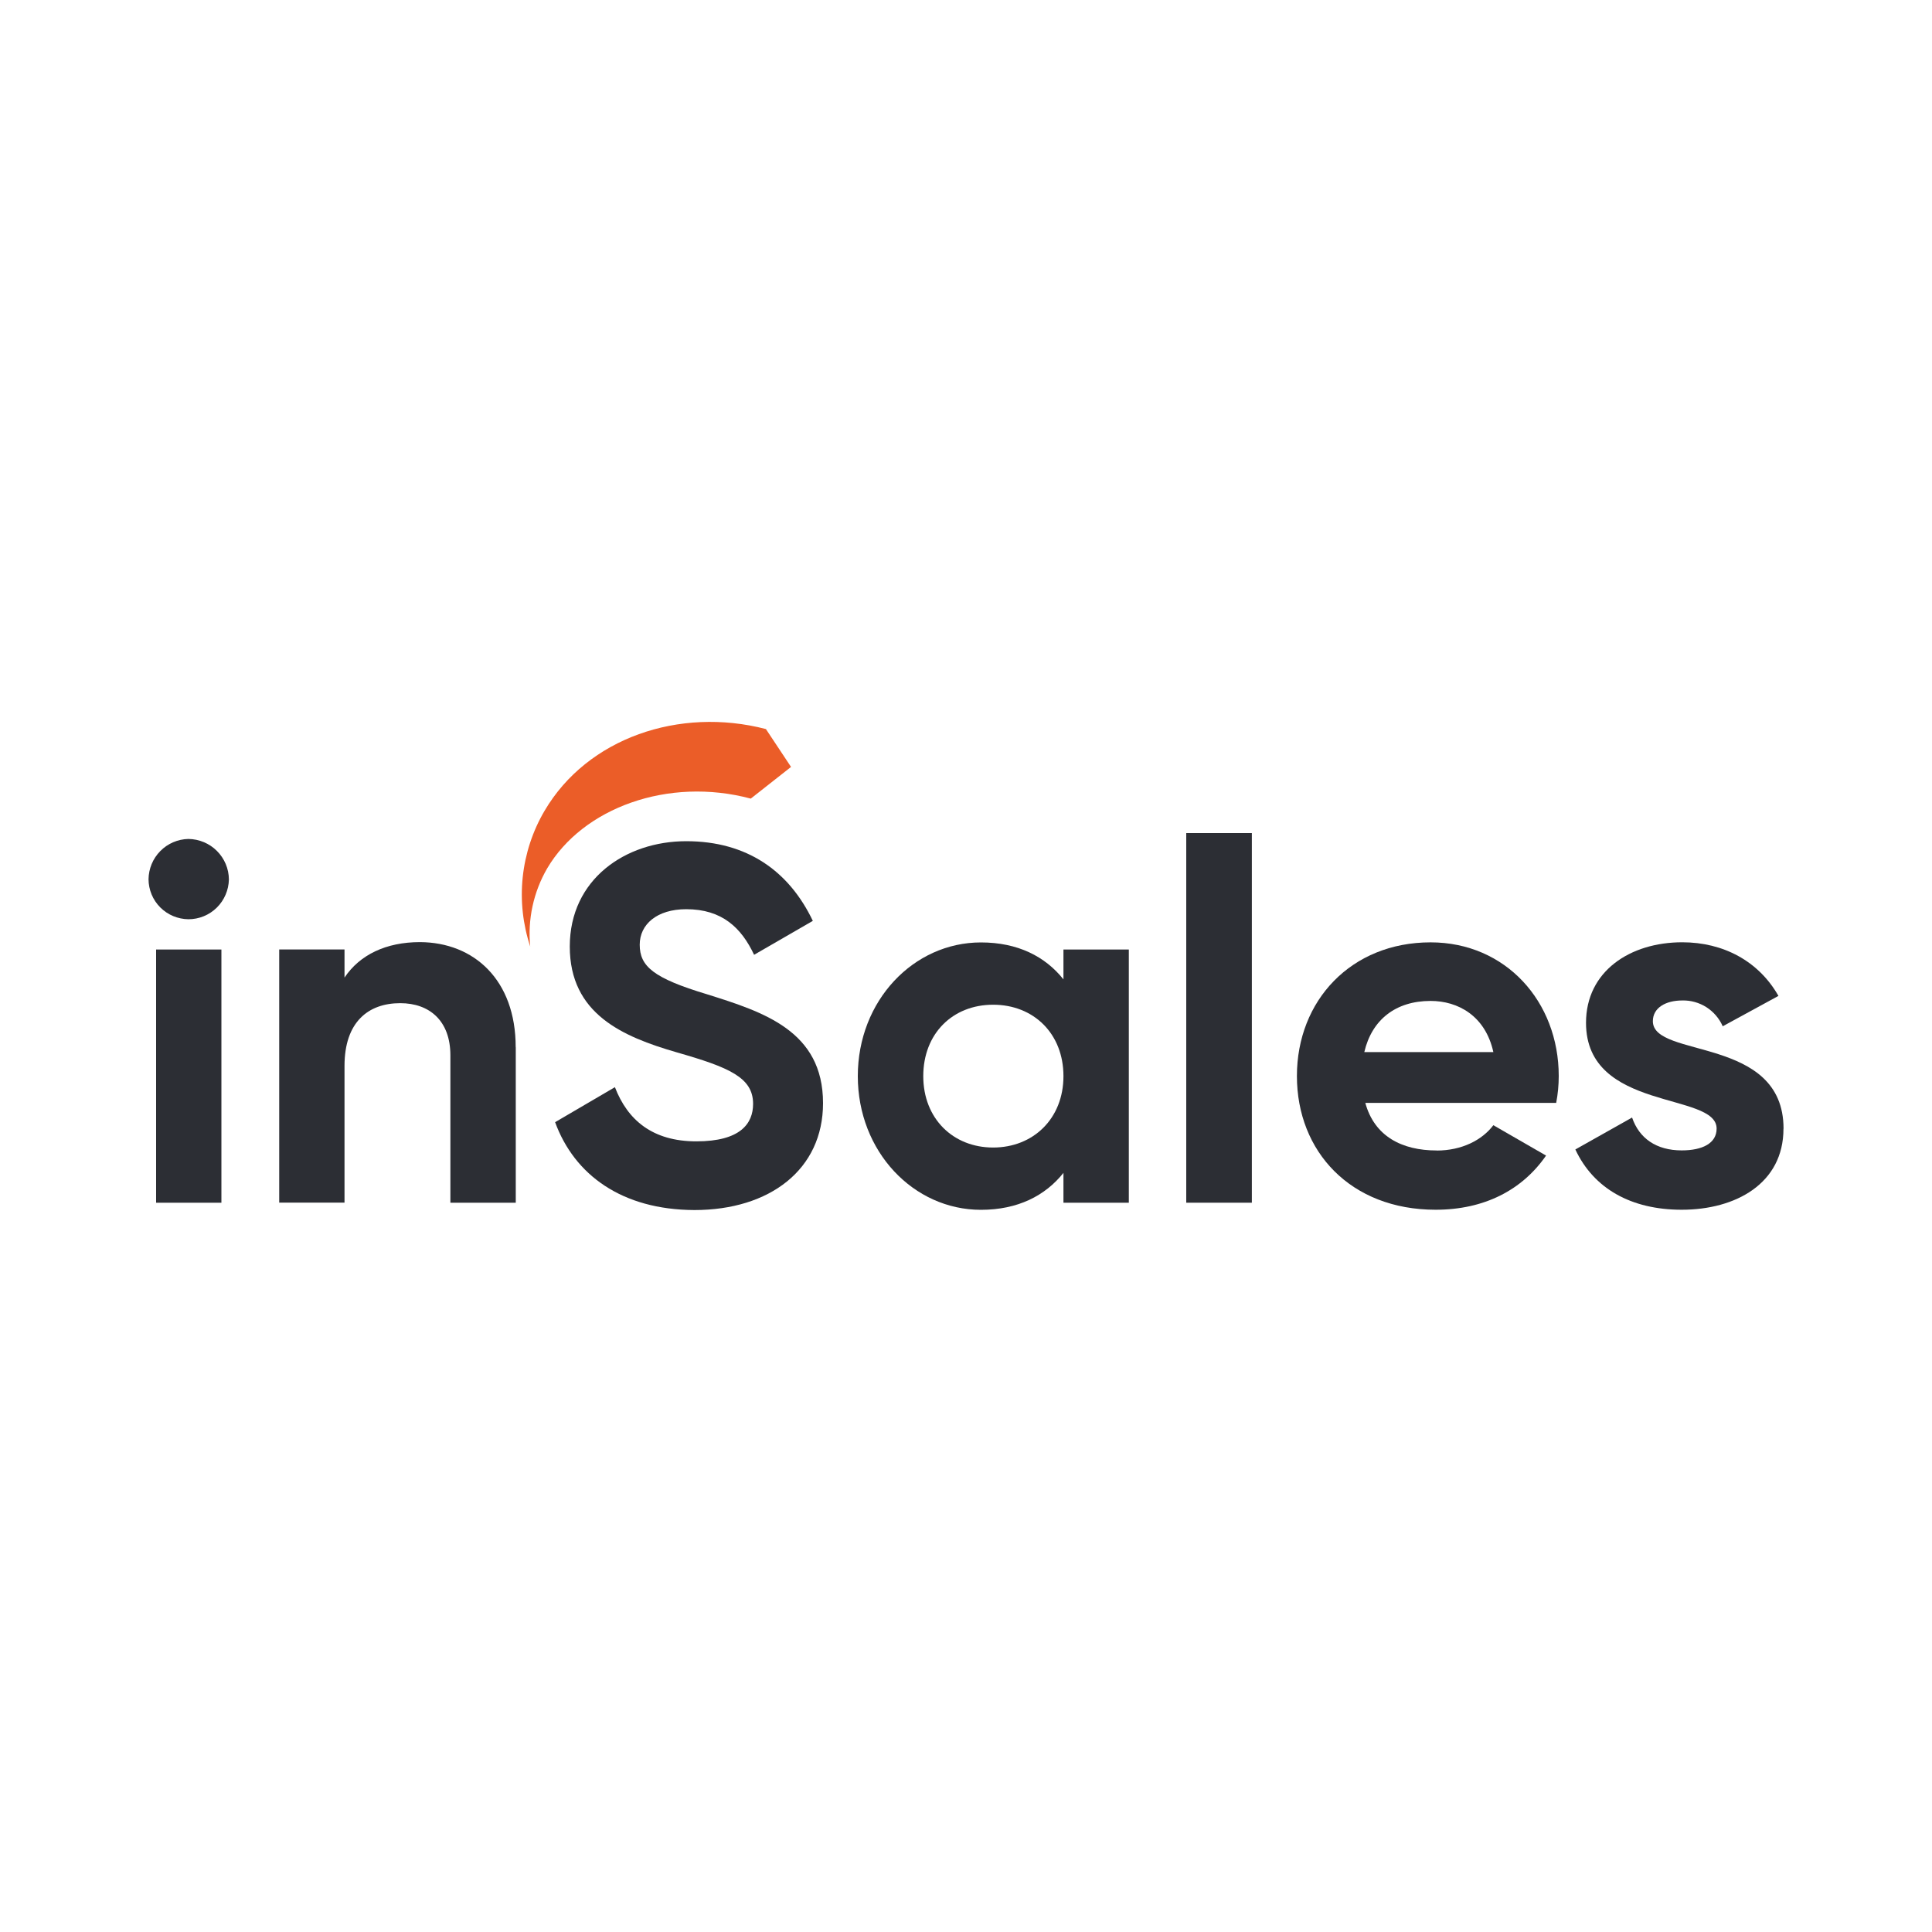
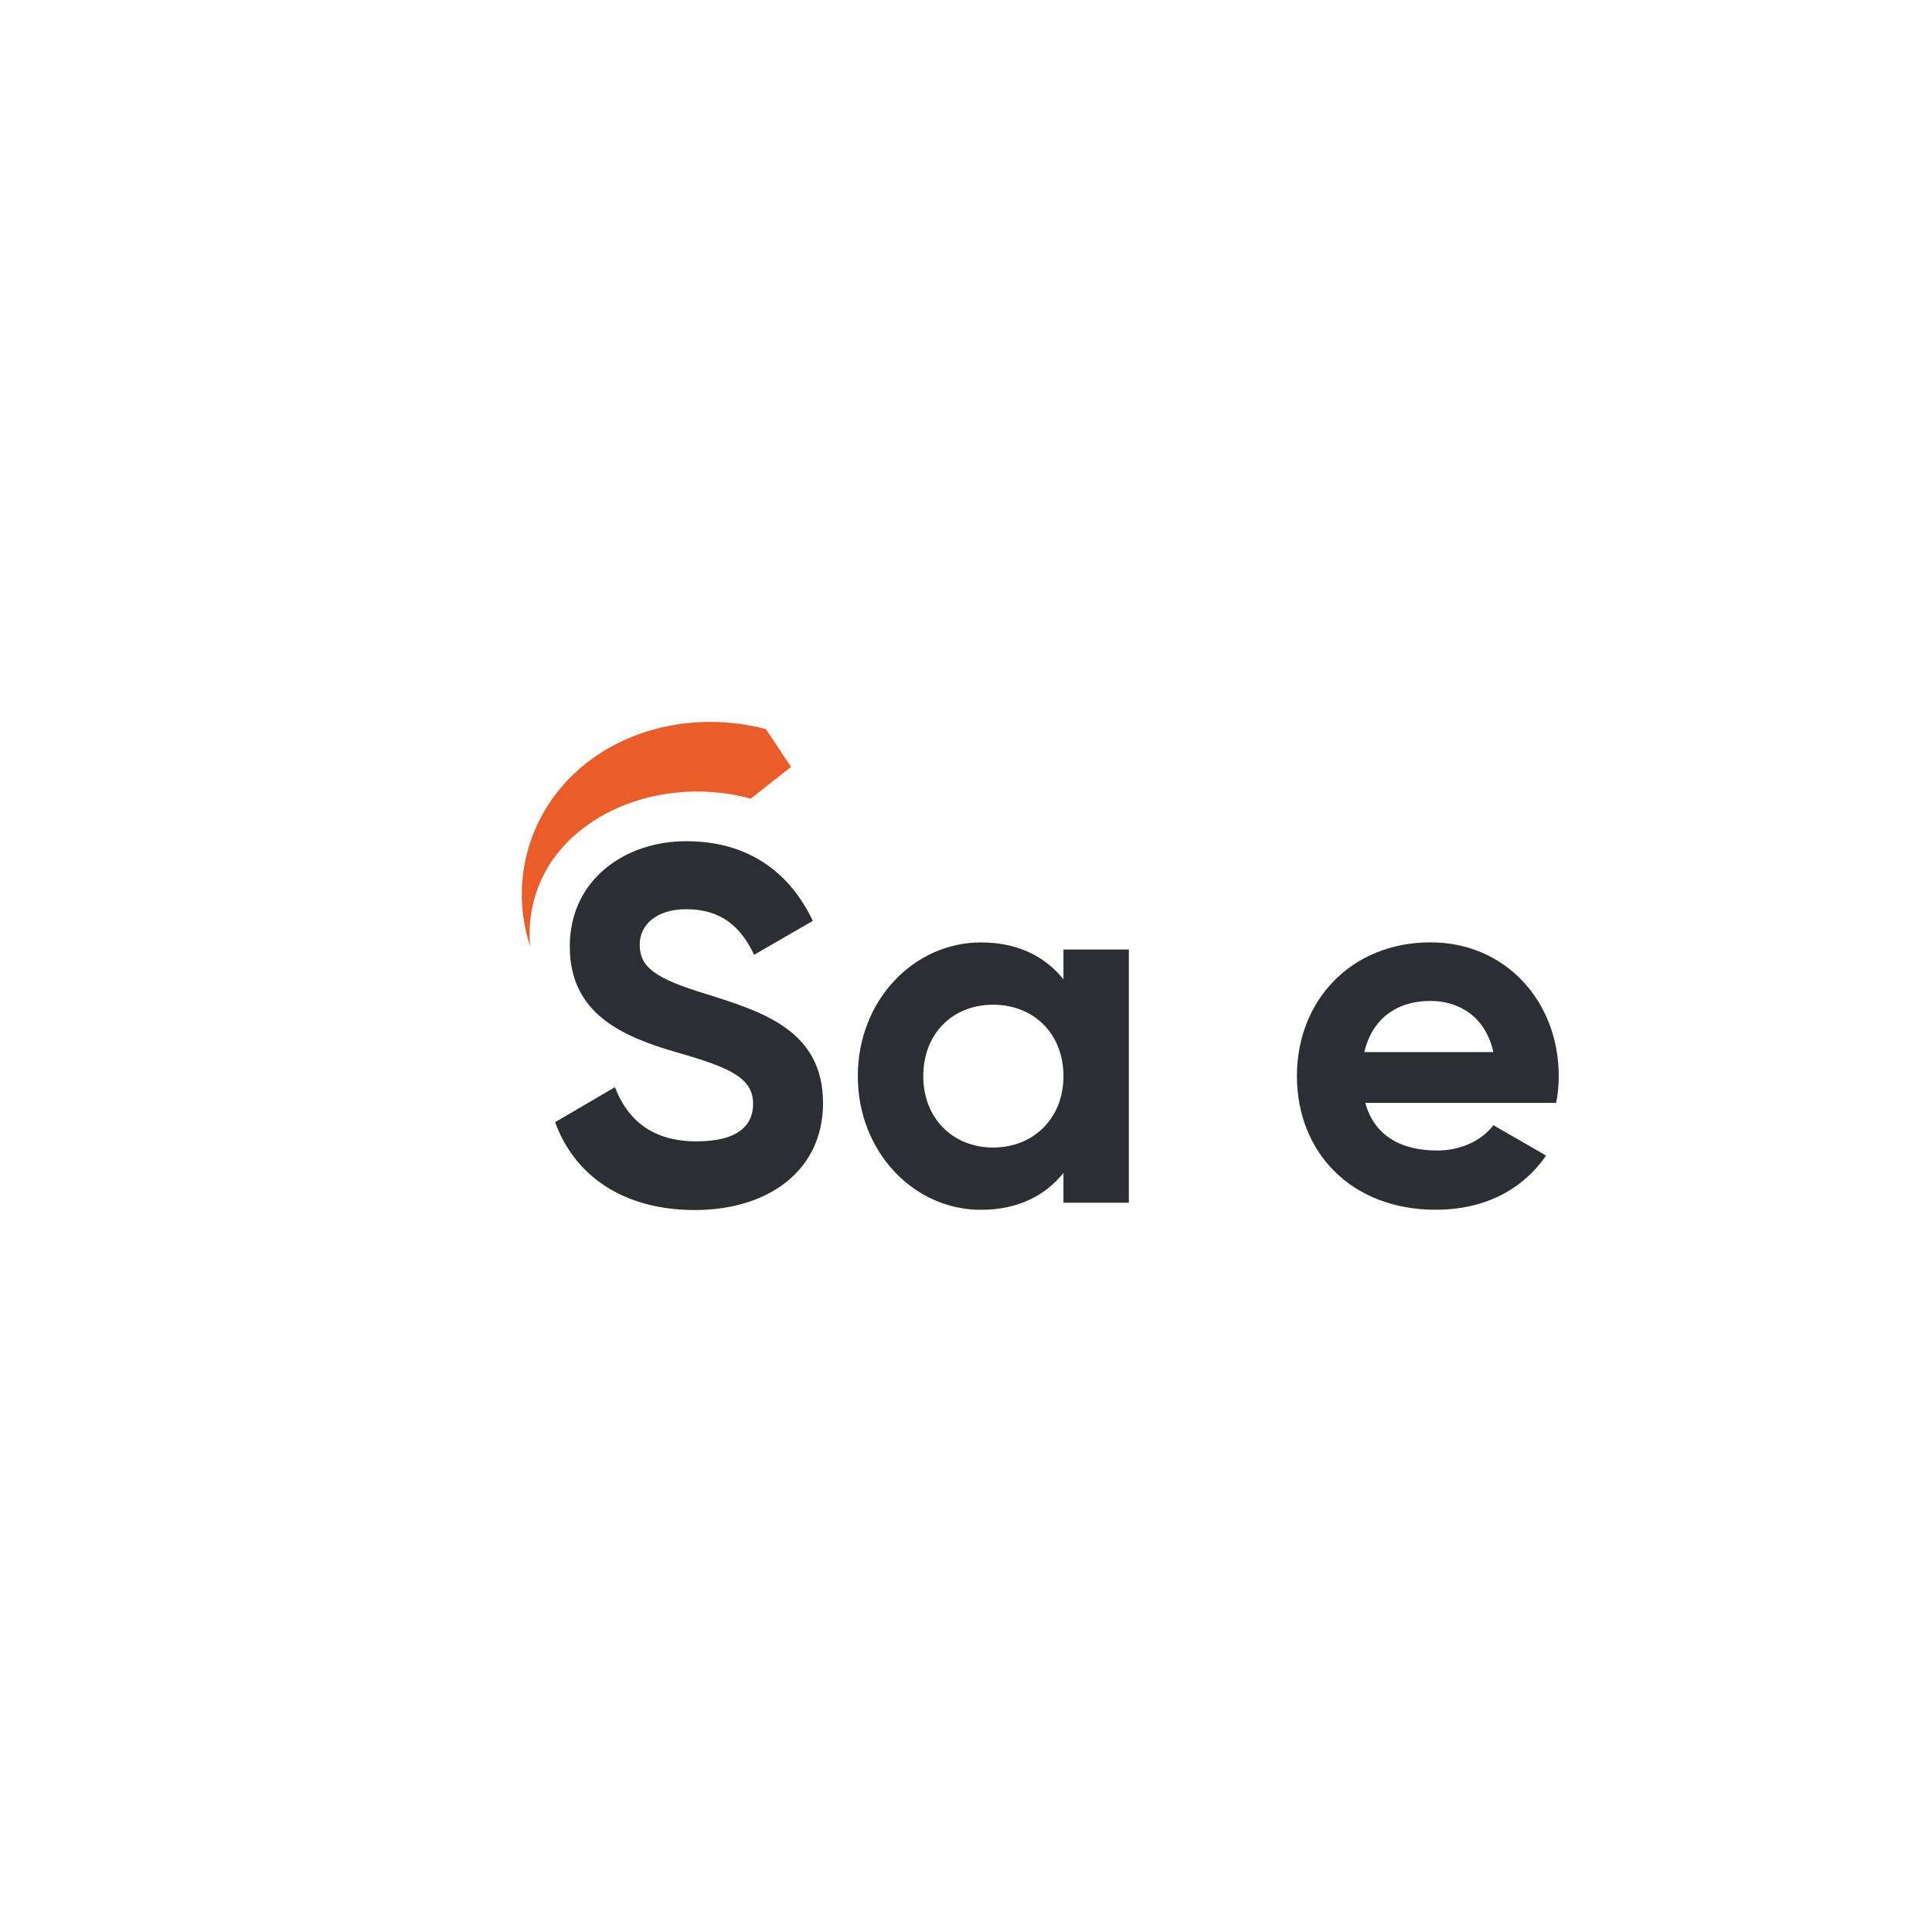
<svg xmlns="http://www.w3.org/2000/svg" id="layer1" version="1.1" viewBox="0 0 250 250">
  <defs>
    <style>
      .st0 {
        fill: #eb5d28;
        fill-rule: evenodd;
      }

      .st1 {
        fill: #2c2e34;
      }
    </style>
  </defs>
-   <path class="st0" d="M68.62,122.51c-.96-2.89-1.3-5.96-.98-9,.32-3.03,1.28-5.97,2.83-8.6,5.54-9.42,17.45-13.48,28.64-10.57l3.25,4.9-5.21,4.1c-10.7-2.86-21.74,1.21-26.34,9.02-1.78,3.06-2.55,6.62-2.2,10.14h0Z" />
-   <path class="st1" d="M19.22,113.77c.02-1.36.56-2.67,1.52-3.64.96-.98,2.27-1.54,3.64-1.57,1.39.02,2.71.57,3.69,1.55.98.98,1.54,2.3,1.55,3.69-.03,1.37-.59,2.68-1.56,3.64-.98.97-2.3,1.51-3.68,1.51-1.37-.02-2.67-.56-3.64-1.53-.97-.97-1.51-2.28-1.52-3.65h0ZM20.2,122.87h8.45v32.76h-8.45v-32.76Z" />
-   <path class="st1" d="M66.74,135.51v20.12h-8.46v-19.07c0-4.45-2.68-6.75-6.49-6.75-4.13,0-7.21,2.43-7.21,8.12v17.69h-8.45v-32.76h8.45v3.64c1.97-2.95,5.38-4.59,9.76-4.59,6.99.03,12.39,4.88,12.39,13.59Z" />
+   <path class="st0" d="M68.62,122.51c-.96-2.89-1.3-5.96-.98-9,.32-3.03,1.28-5.97,2.83-8.6,5.54-9.42,17.45-13.48,28.64-10.57l3.25,4.9-5.21,4.1c-10.7-2.86-21.74,1.21-26.34,9.02-1.78,3.06-2.55,6.62-2.2,10.14Z" />
  <path class="st1" d="M71.83,145.21l7.74-4.53c1.64,4.25,4.85,7.01,10.54,7.01s7.34-2.29,7.34-4.85c0-3.41-3.08-4.72-9.89-6.67-7.01-2.03-13.83-4.98-13.83-13.69s7.21-13.63,15.07-13.63,13.3,3.86,16.38,10.31l-7.6,4.39c-1.64-3.48-4.13-5.9-8.78-5.9-3.8,0-6.02,1.97-6.02,4.59,0,2.81,1.77,4.33,8.71,6.42,7.28,2.29,15.01,4.72,15.01,14.09,0,8.58-6.89,13.83-16.65,13.83-9.37-.04-15.52-4.54-18.02-11.37Z" />
  <path class="st1" d="M146.07,122.87v32.76h-8.46v-3.86c-2.35,2.95-5.9,4.78-10.68,4.78-8.72,0-15.93-7.54-15.93-17.3s7.21-17.3,15.93-17.3c4.78,0,8.32,1.82,10.68,4.78v-3.86h8.46ZM137.61,139.25c0-5.5-3.86-9.24-9.1-9.24s-9.04,3.74-9.04,9.24,3.86,9.24,9.04,9.24,9.1-3.73,9.1-9.24Z" />
-   <path class="st1" d="M153.5,107.8h8.49v47.83h-8.49v-47.83Z" />
  <path class="st1" d="M185.9,148.88c3.28,0,5.9-1.37,7.34-3.28l6.82,3.93c-3.08,4.46-8,7.01-14.29,7.01-11.01,0-17.95-7.54-17.95-17.3s7.01-17.3,17.3-17.3c9.71,0,16.58,7.66,16.58,17.3,0,1.16-.11,2.33-.33,3.47h-24.7c1.18,4.33,4.74,6.16,9.24,6.16ZM193.24,136.14c-1.04-4.71-4.59-6.62-8.12-6.62-4.52,0-7.6,2.43-8.58,6.62h16.71Z" />
-   <path class="st1" d="M230.78,146.06c0,7.07-6.16,10.48-13.17,10.48-6.55,0-11.4-2.75-13.76-7.8l7.34-4.13c.92,2.69,3.14,4.25,6.42,4.25,2.69,0,4.52-.92,4.52-2.82,0-4.78-16.9-2.16-16.9-13.69,0-6.67,5.7-10.42,12.45-10.42,5.31,0,9.89,2.43,12.45,6.94l-7.21,3.93c-.44-1.01-1.18-1.87-2.11-2.47-.93-.59-2.02-.9-3.13-.87-2.1,0-3.8.92-3.8,2.68,0,4.87,16.91,1.85,16.91,13.91Z" />
</svg>